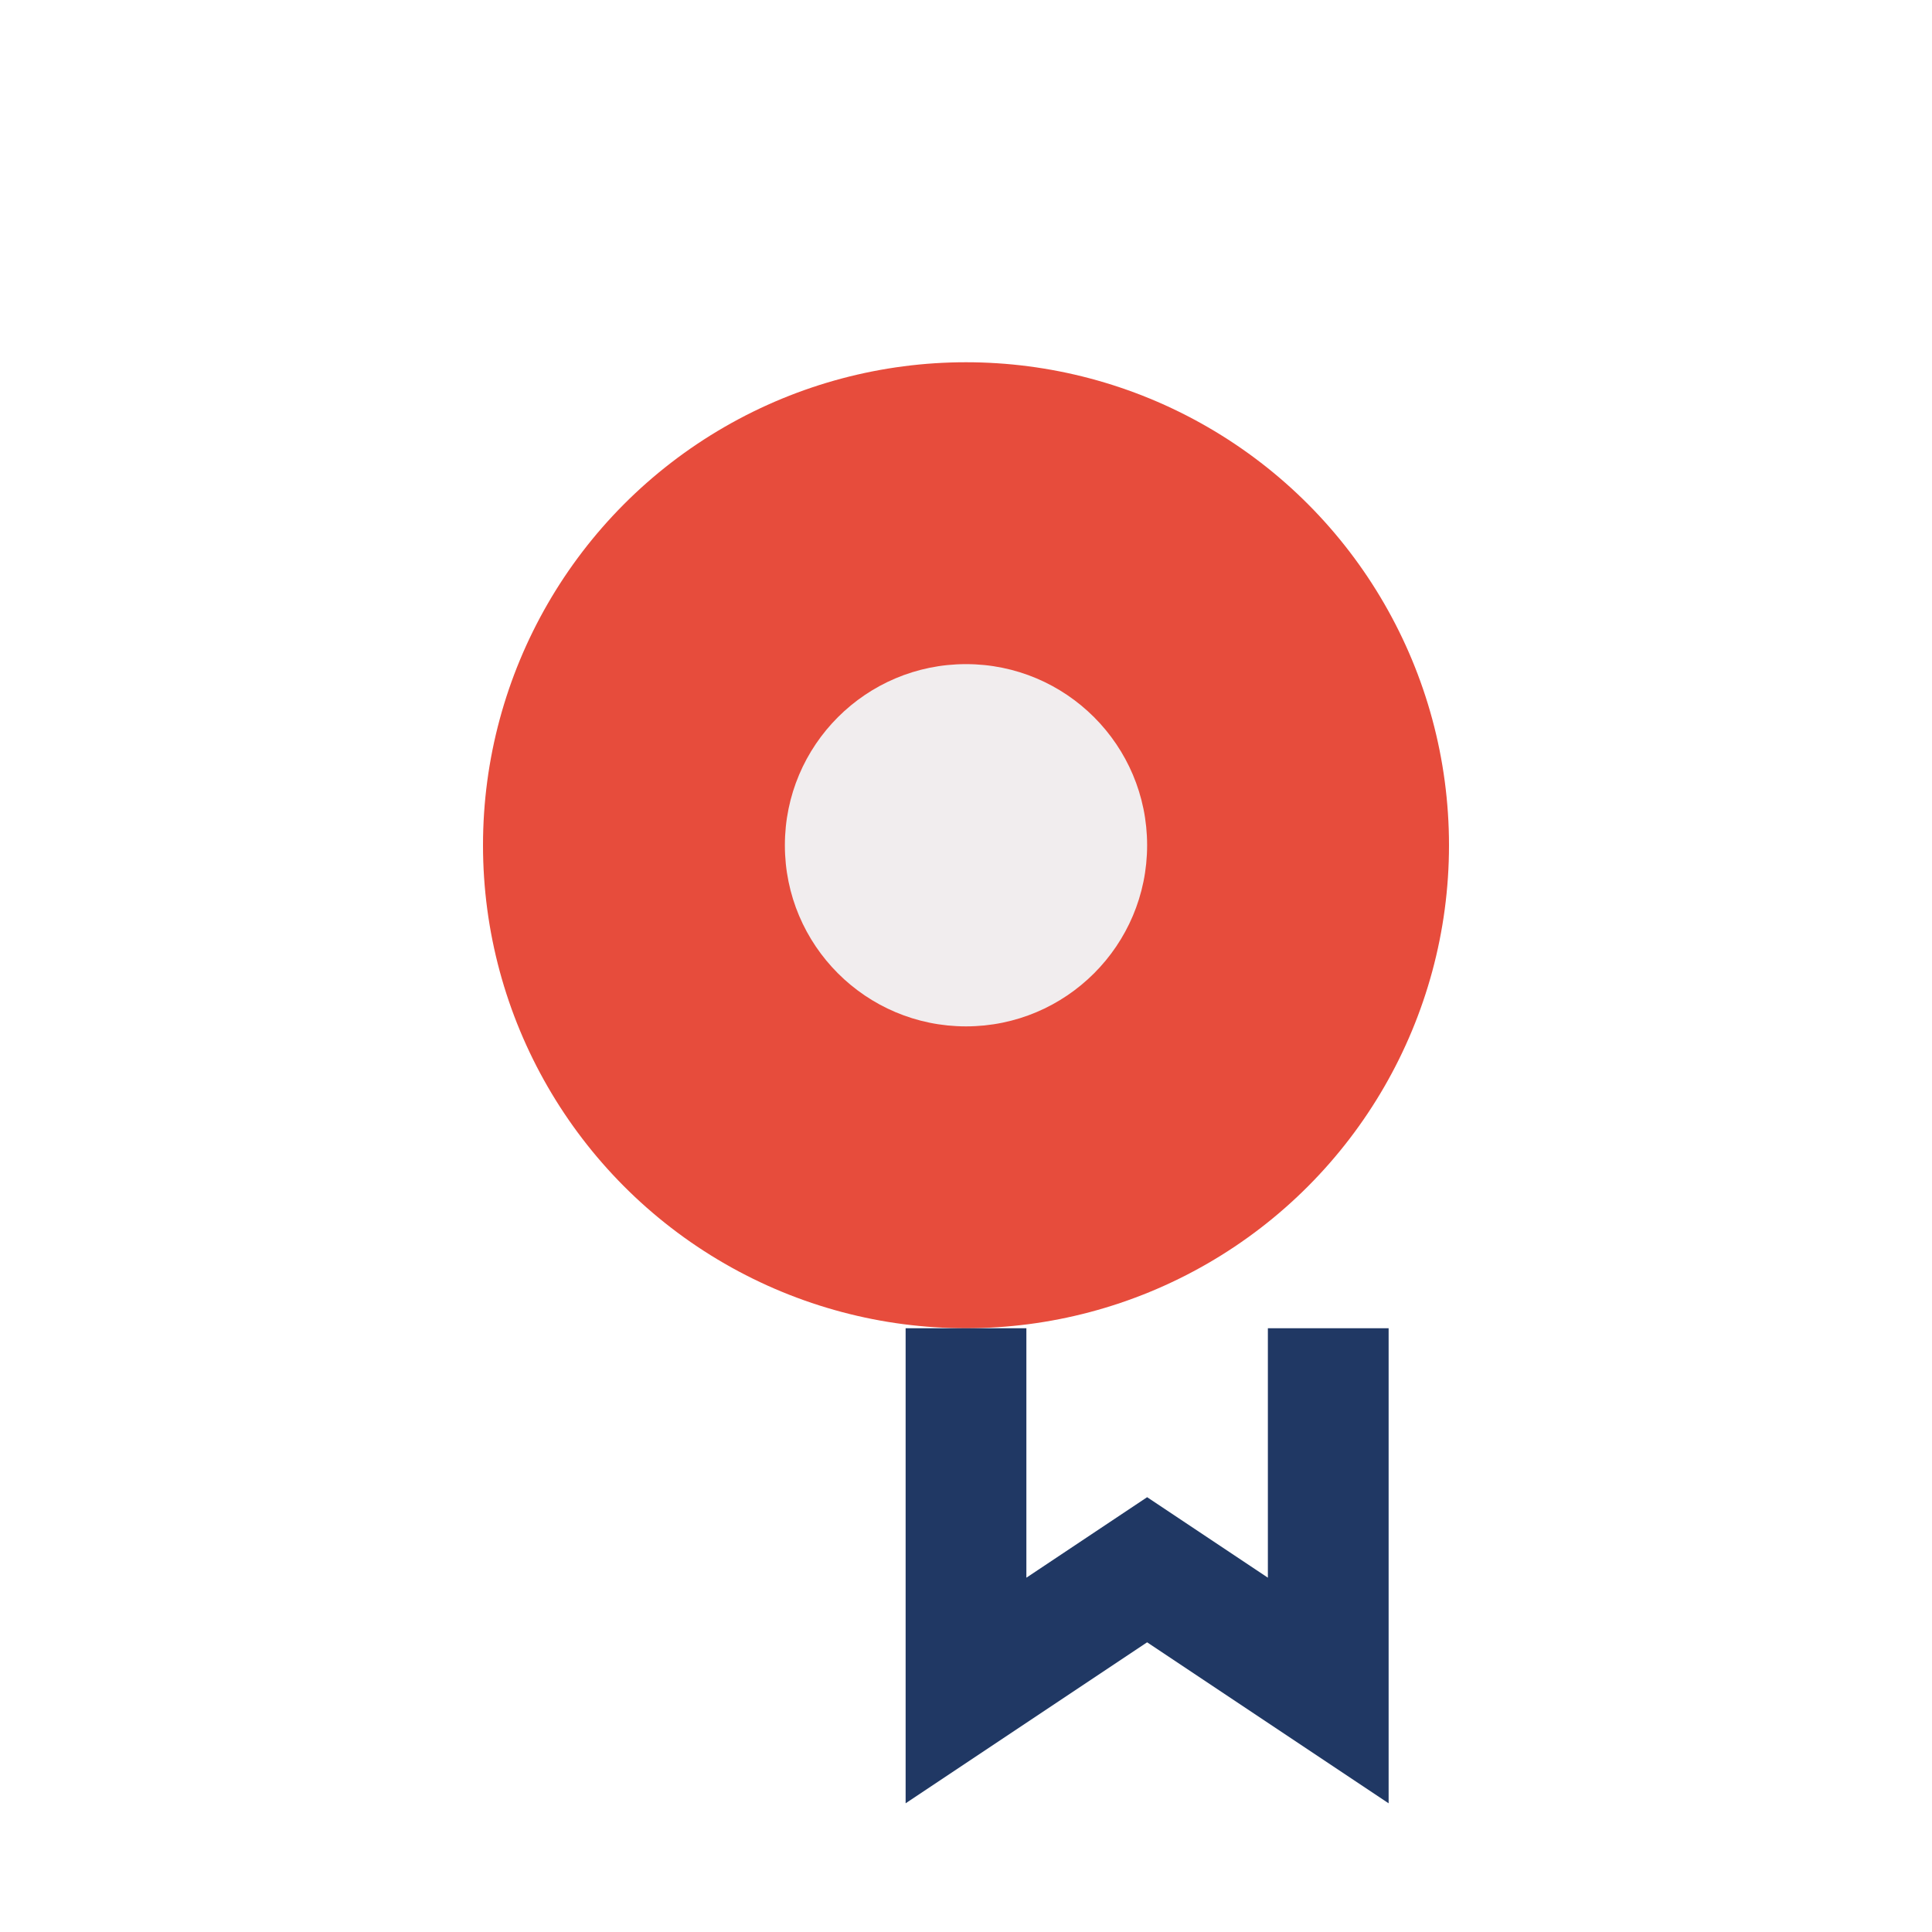
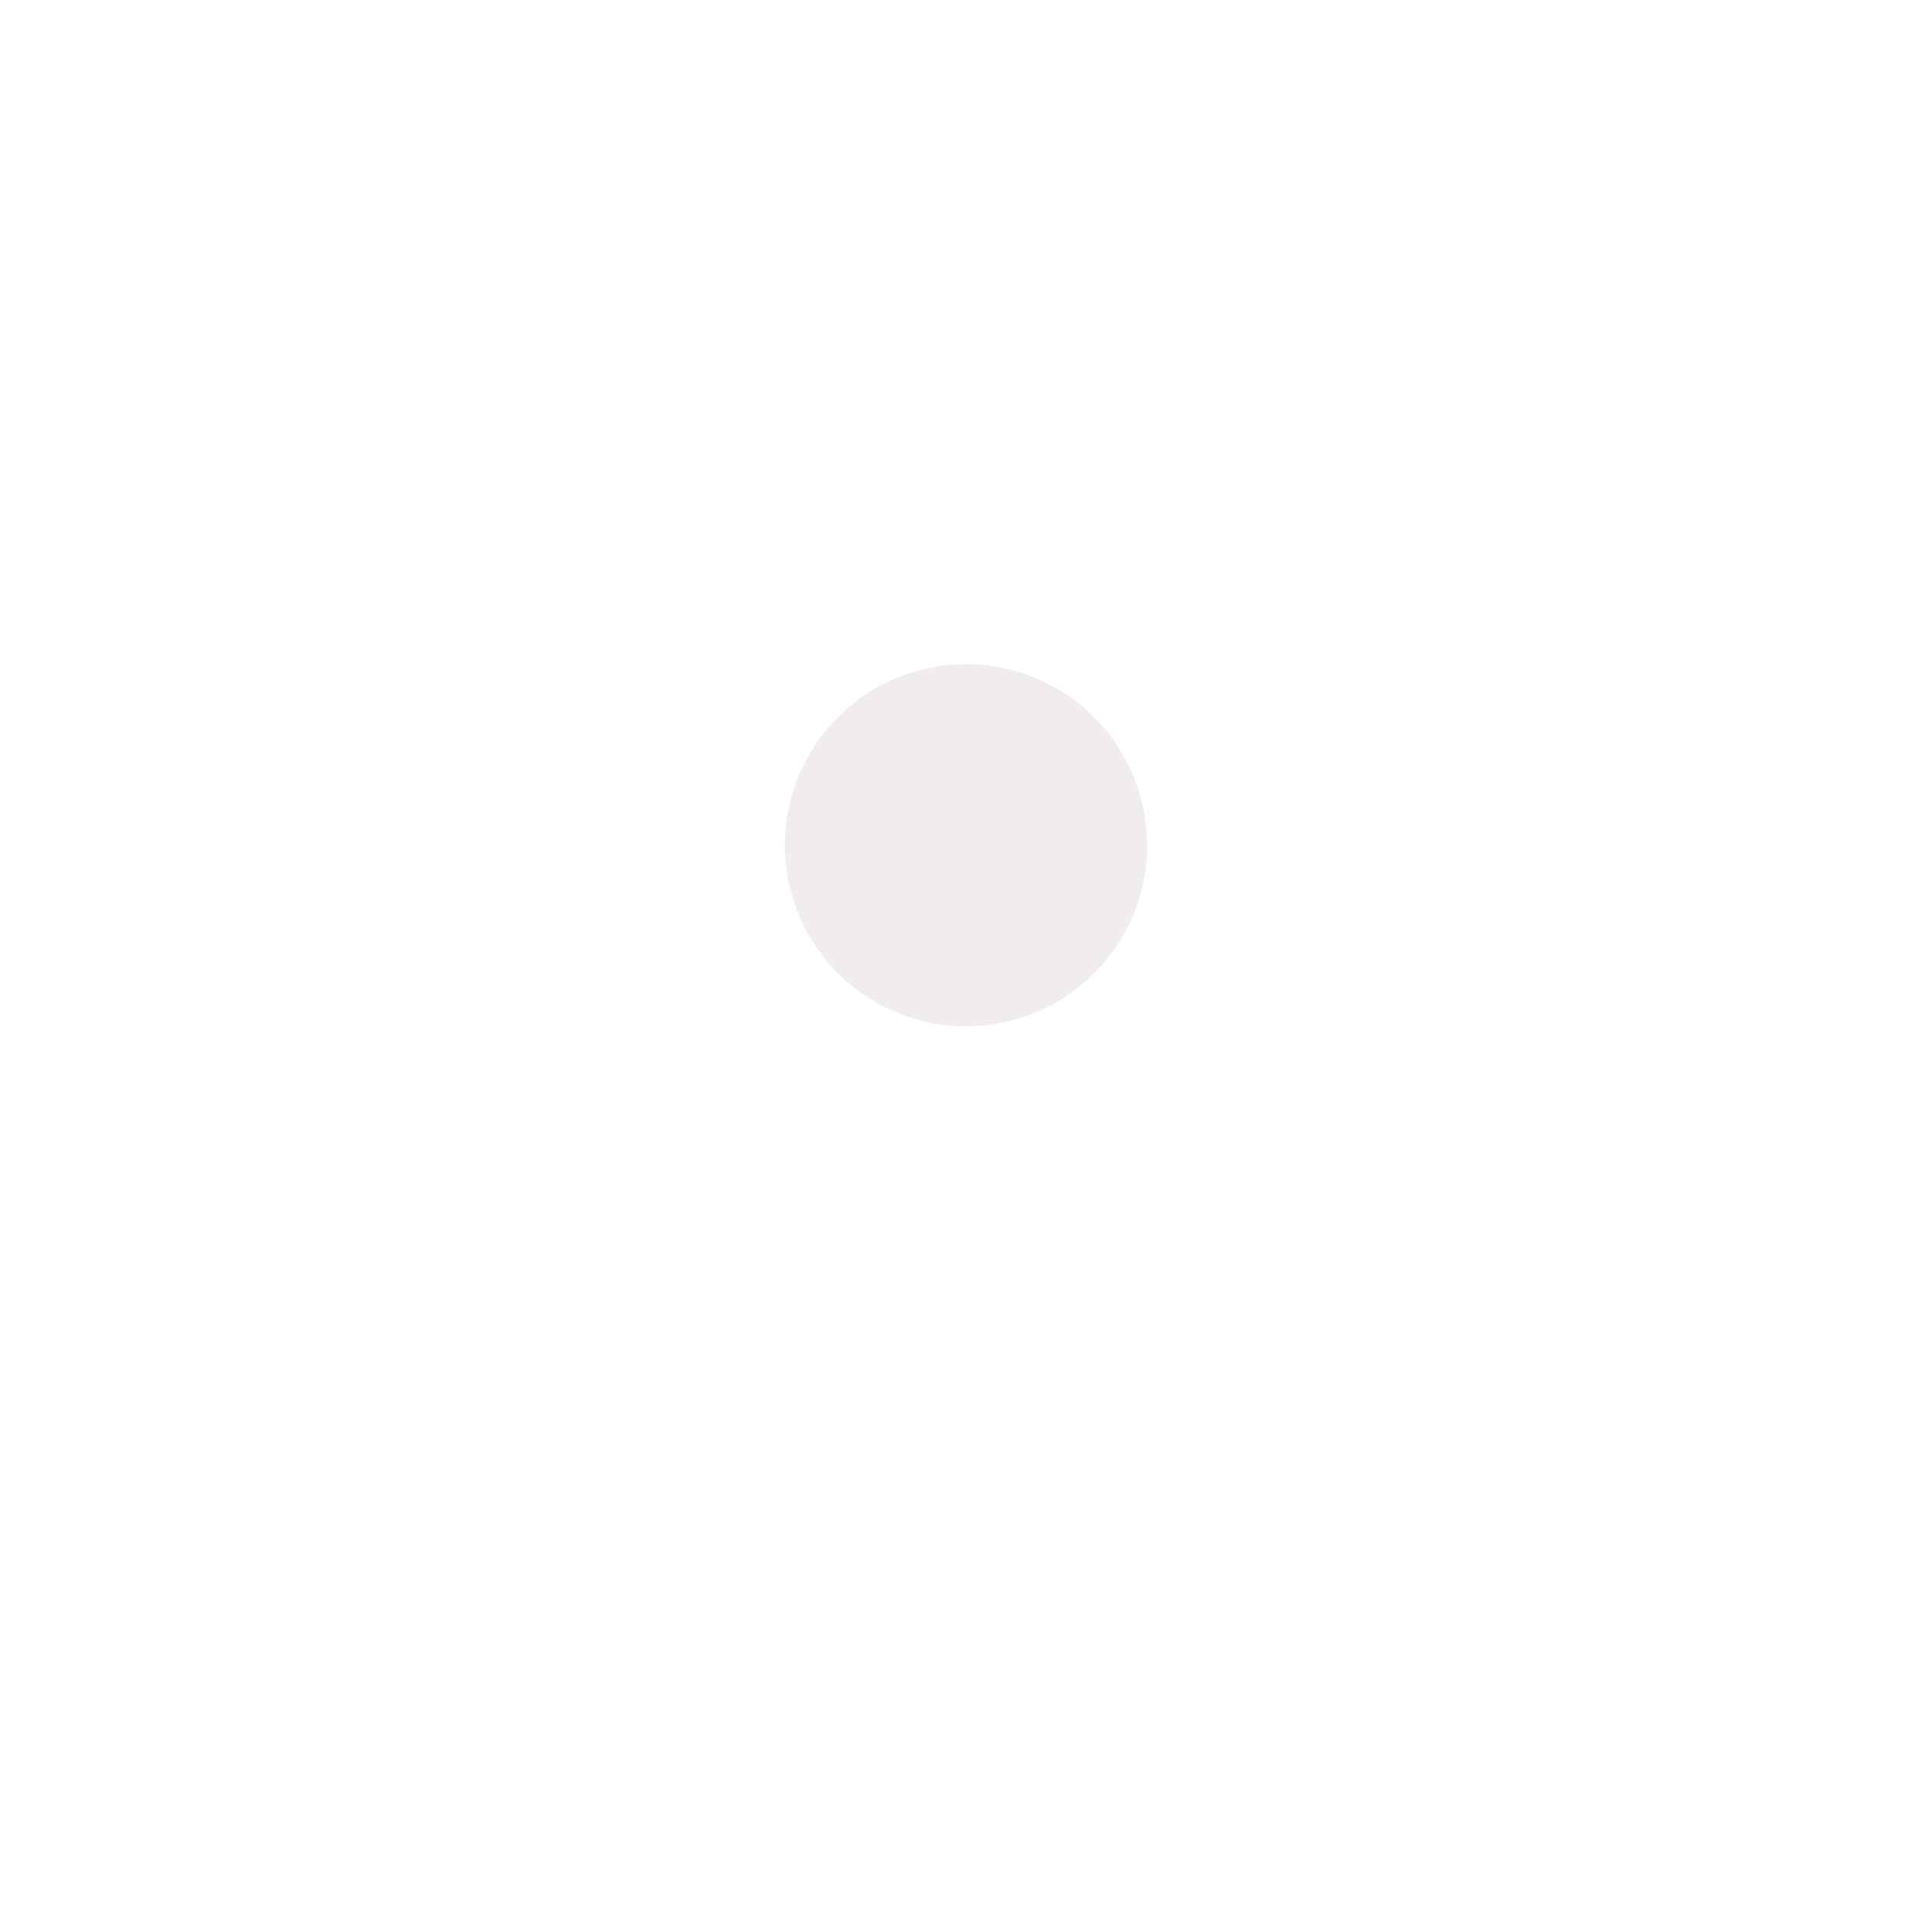
<svg xmlns="http://www.w3.org/2000/svg" width="32" height="32" viewBox="0 0 32 32">
-   <circle cx="16" cy="14" r="8" fill="#E74C3C" />
-   <path d="M16 22v6l3-2 3 2v-6" stroke="#203864" stroke-width="2" fill="none" />
  <circle cx="16" cy="14" r="3" fill="#F1EDEE" />
</svg>